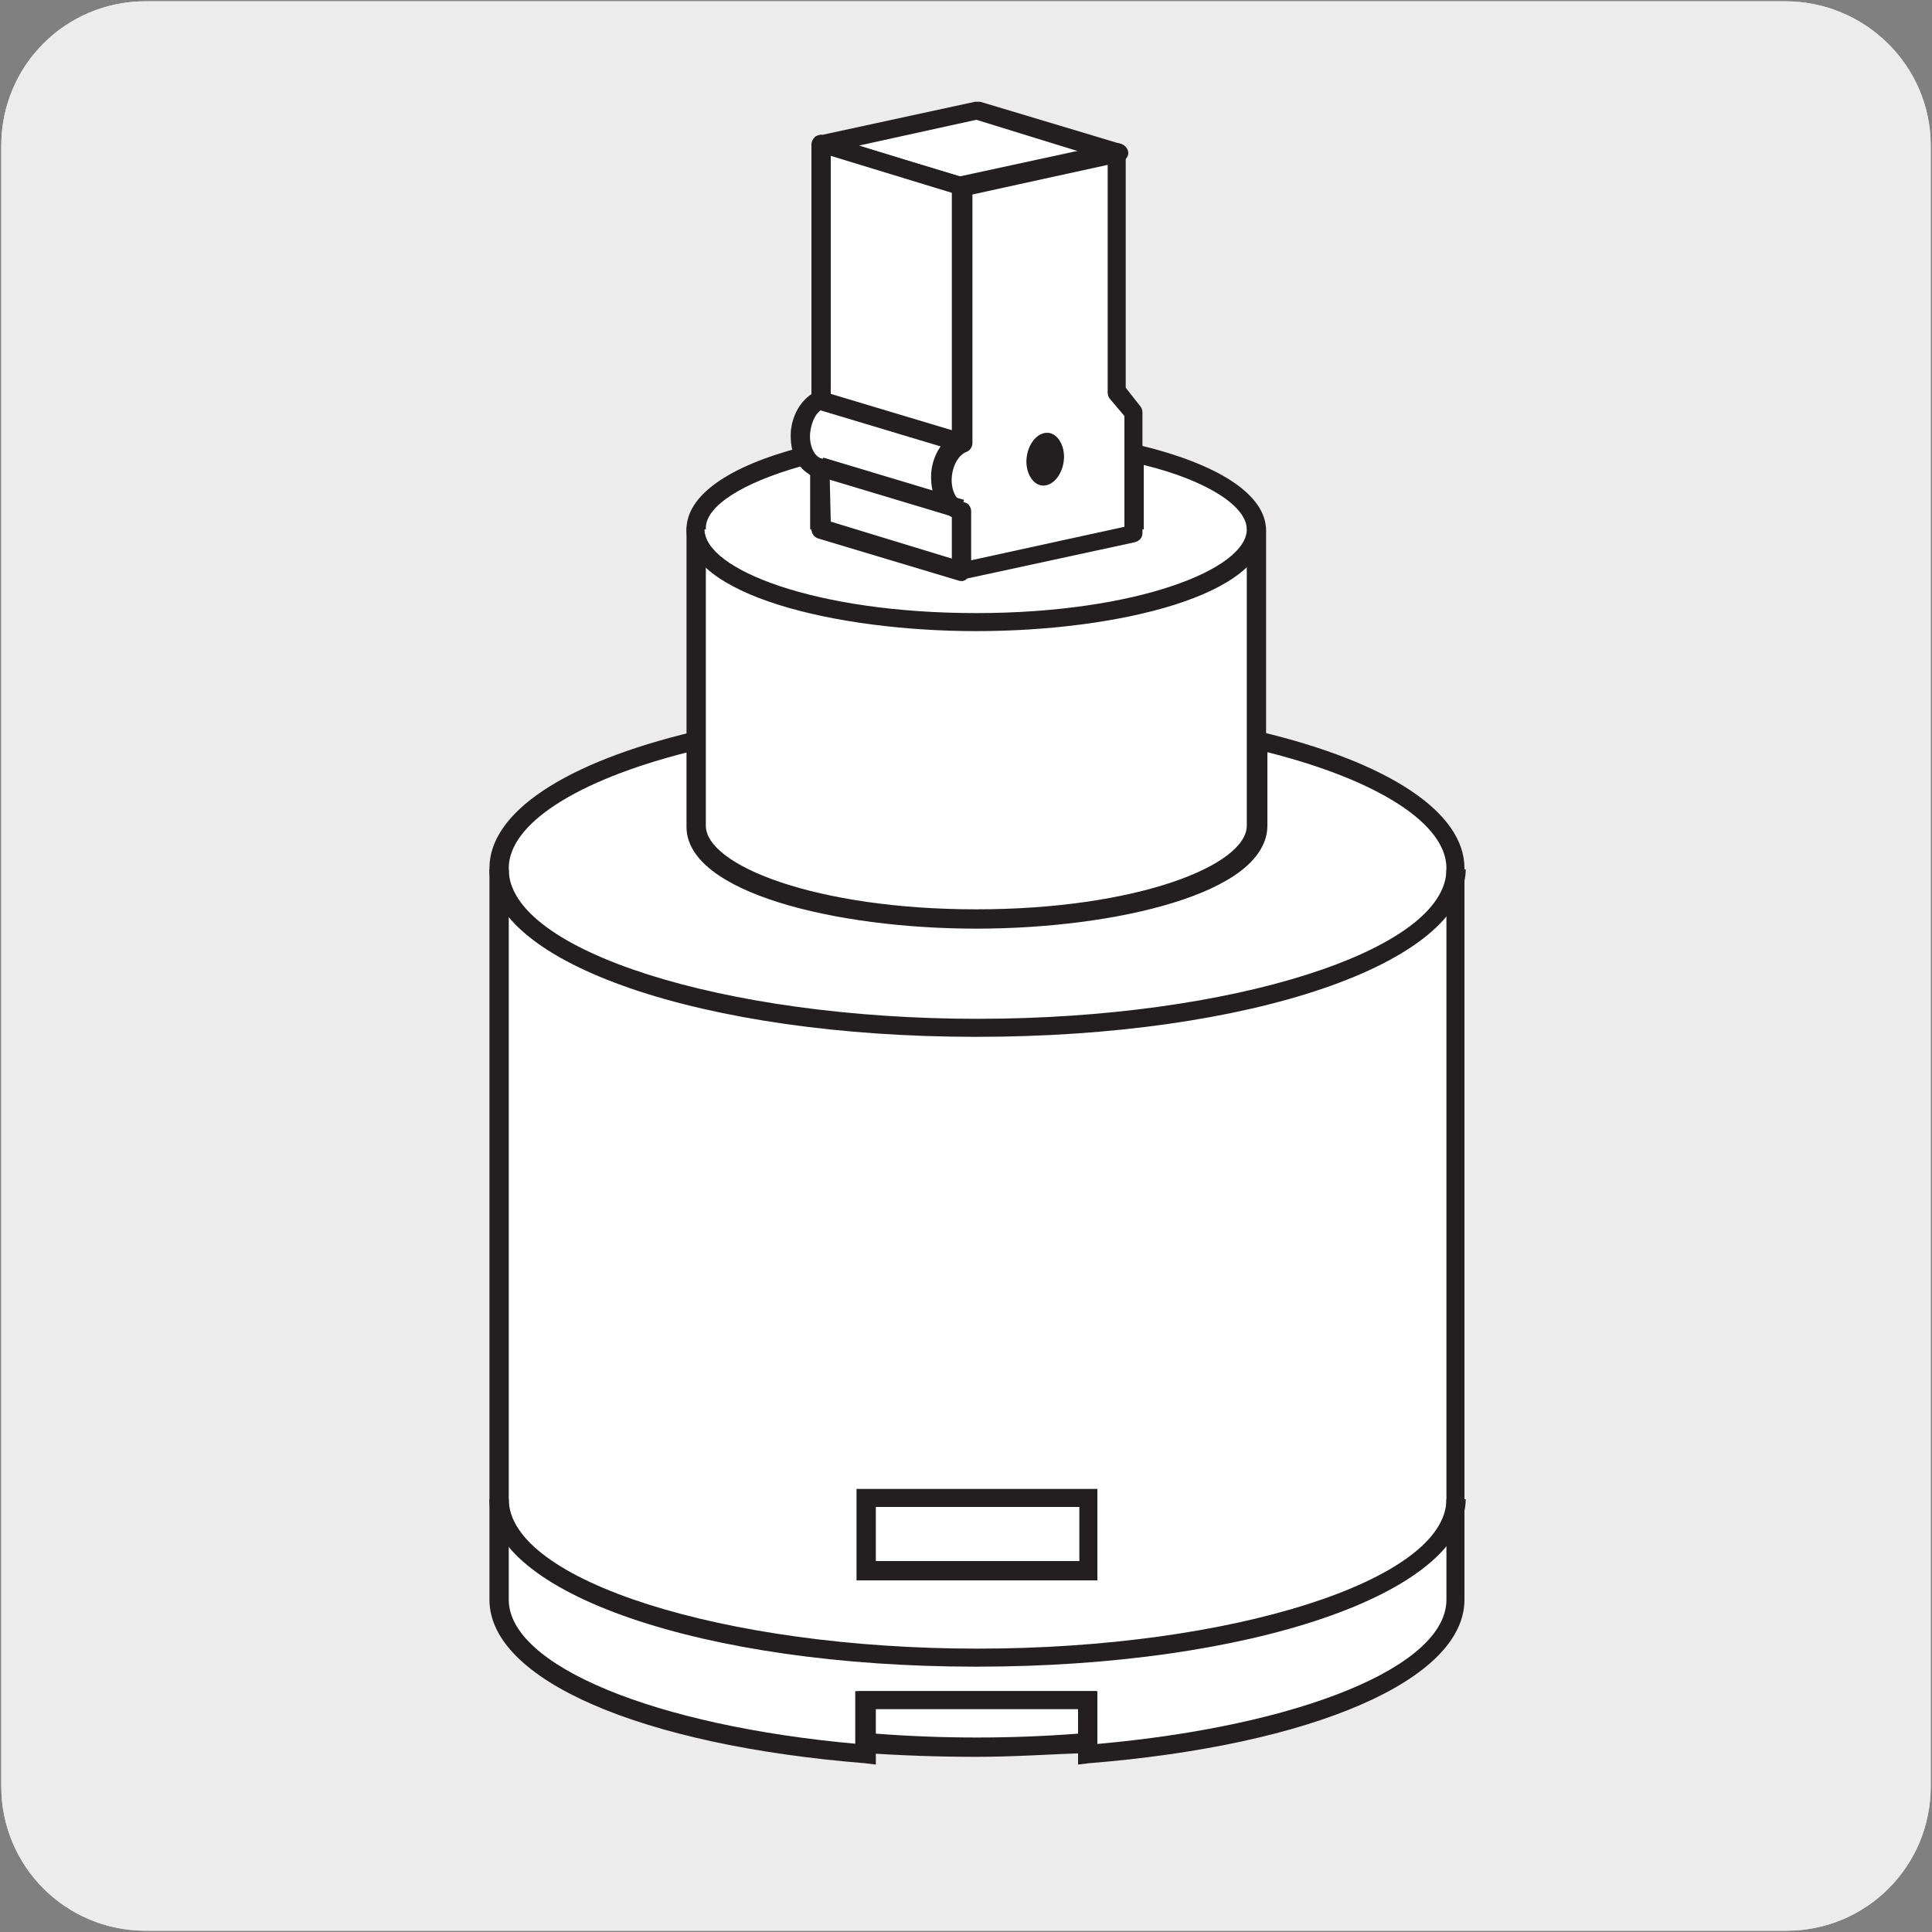
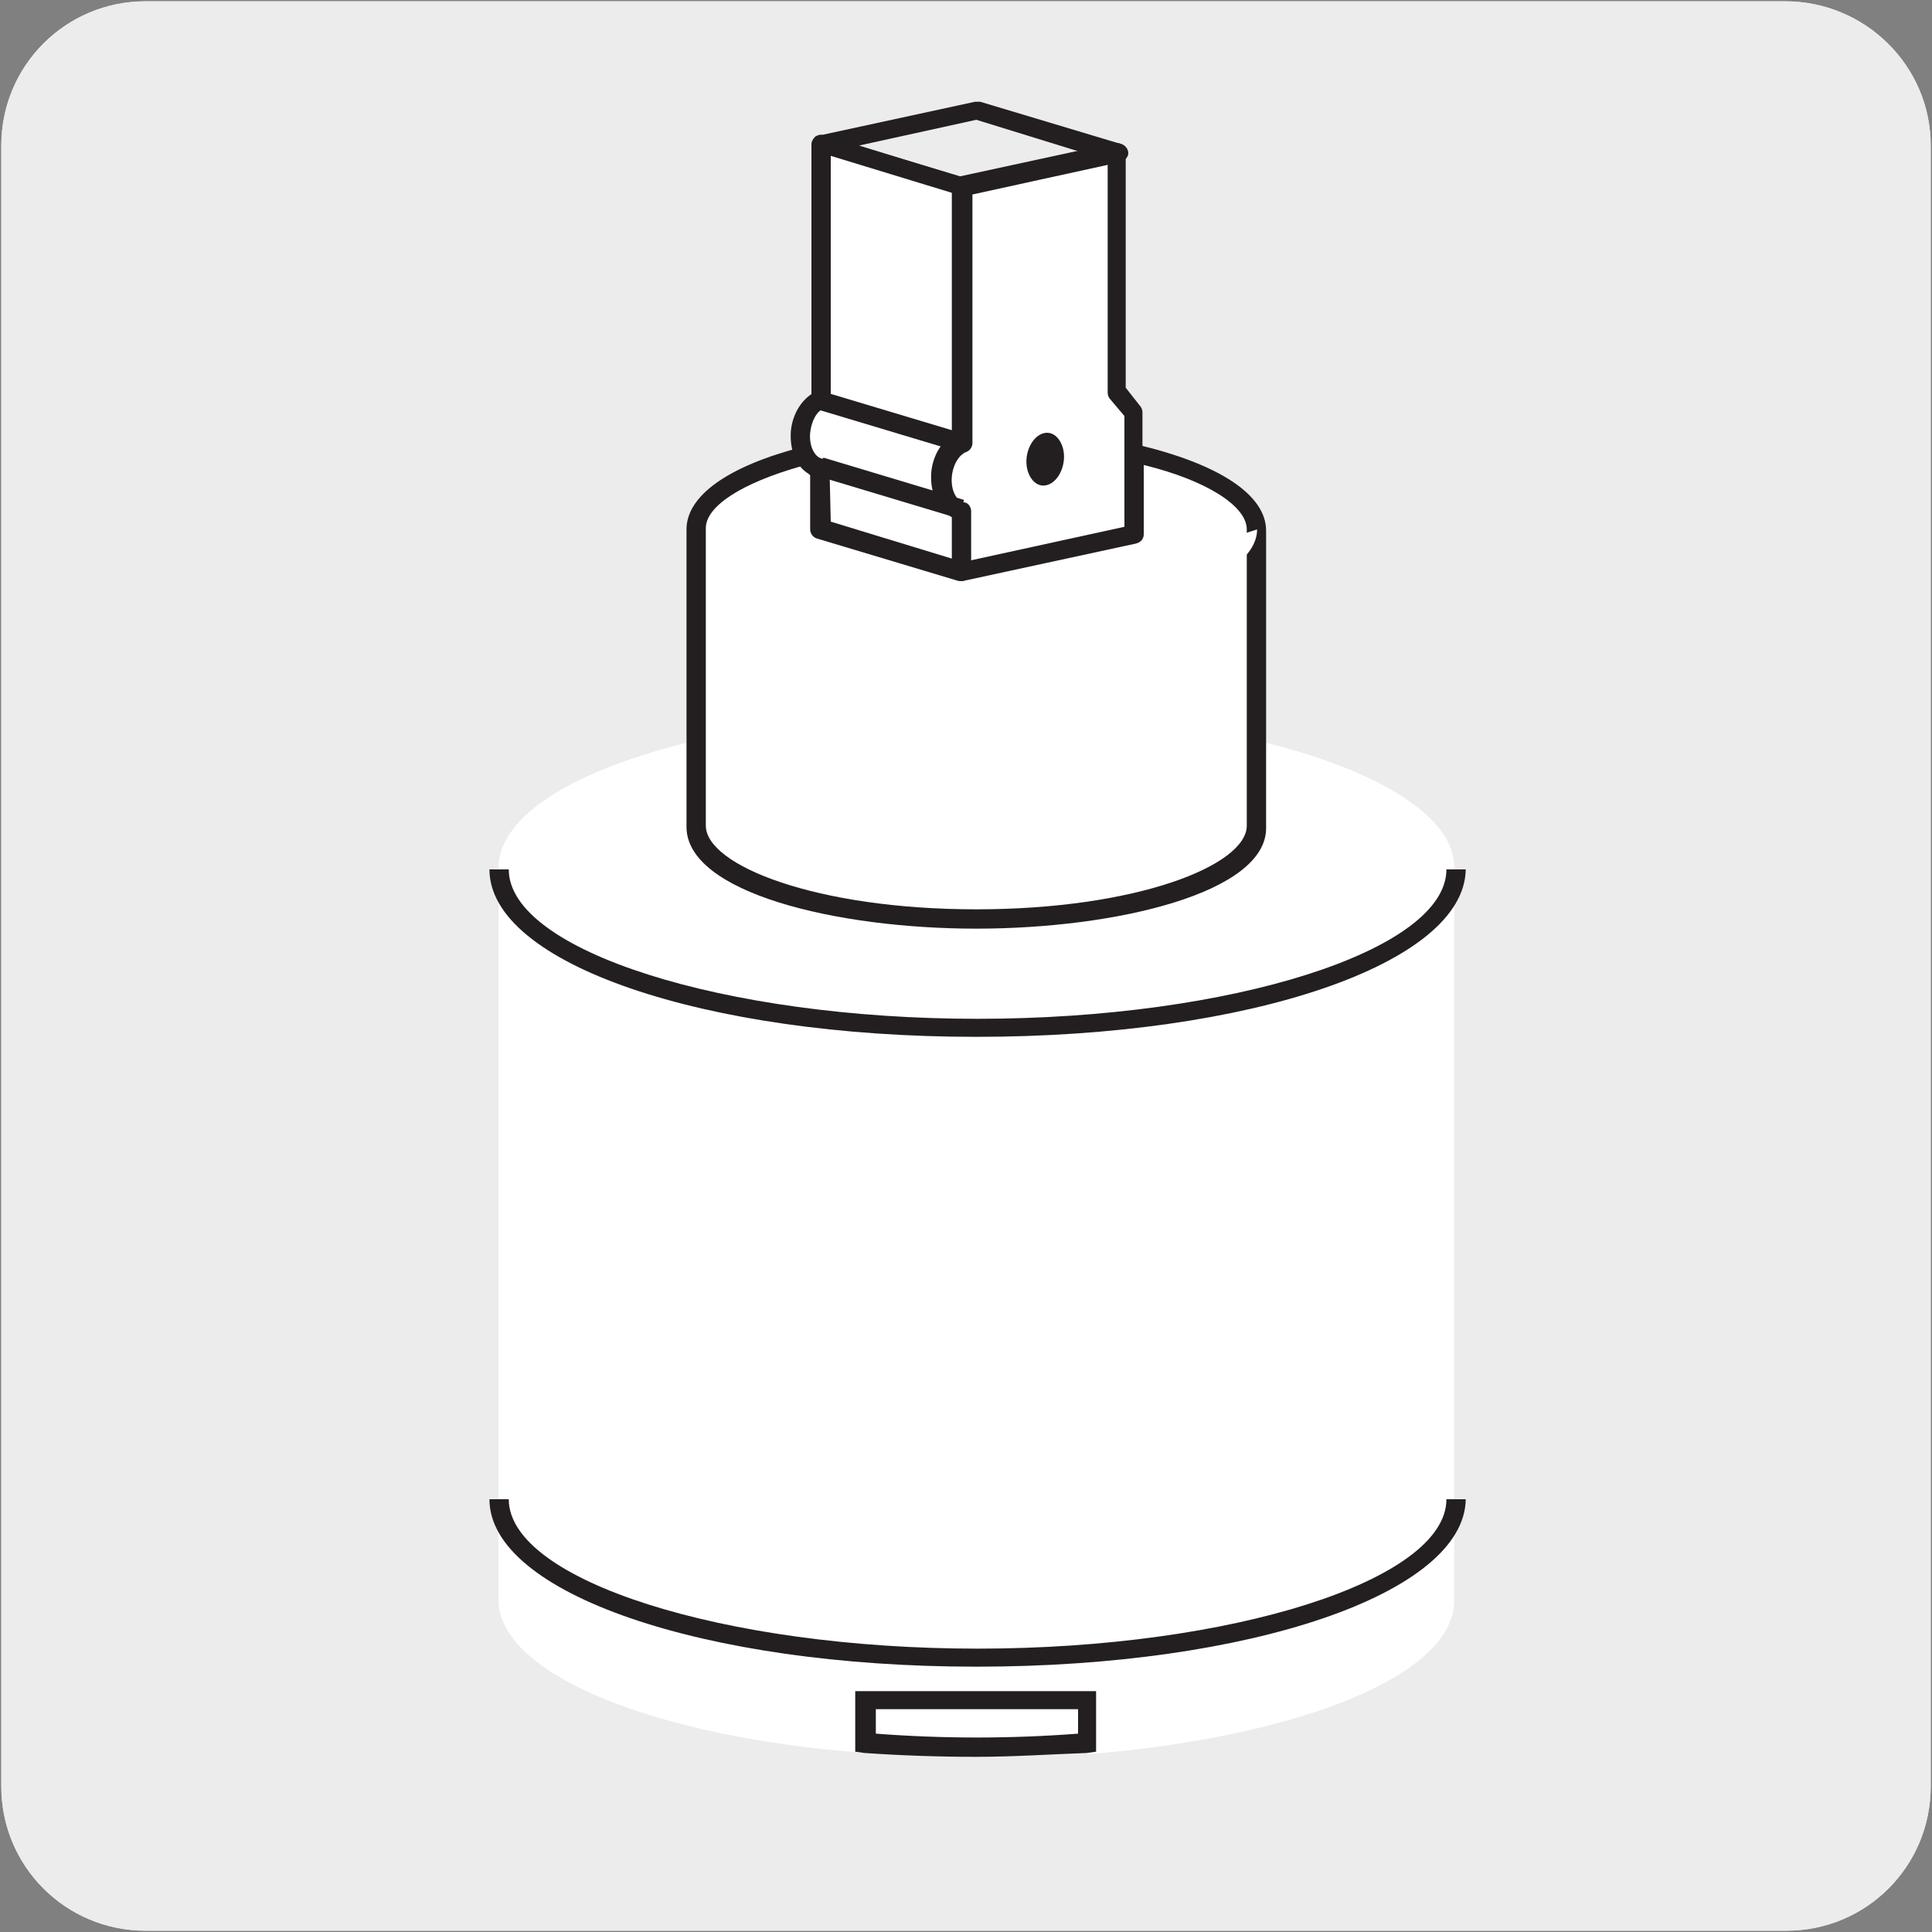
<svg xmlns="http://www.w3.org/2000/svg" version="1.1" id="Capa_1" x="0px" y="0px" viewBox="0 0 150 150" style="enable-background:new 0 0 150 150;" xml:space="preserve">
  <rect x="0" y="0" width="150" height="150" fill="#808080" stroke="none" />
  <style type="text/css">
	.st0{fill:#EDECEC;}
	.st1{fill:#FFFFFF;}
	.st2{fill:#231F20;}
</style>
  <g id="Capa_2_00000153668088940151777140000001312934053299105197_">
    <path class="st0" d="M11.3,0.1h127.3c6.2,0,11.3,5,11.3,11.2v127.4c0,6.2-5,11.2-11.2,11.2l0,0H11.3c-6.2,0-11.2-5-11.2-11.2l0,0   l0,0V11.3C0.1,5.1,5.1,0.1,11.3,0.1L11.3,0.1z" />
    <path class="st0" d="M11.3,0.1h127.3c6.2,0,11.3,5,11.3,11.2v127.4c0,6.2-5,11.2-11.2,11.2l0,0H11.3c-6.2,0-11.2-5-11.2-11.2l0,0   l0,0V11.3C0.1,5.1,5.1,0.1,11.3,0.1L11.3,0.1z" />
  </g>
  <g>
    <path class="st1" d="M97.6,57.5v6.7c0,4-9.7,7.2-21.8,7.2c-12,0-21.8-3.2-21.8-7.2v-6.7c-9.3,2.2-15.3,5.8-15.3,9.9v56.8   c0,5.8,12.2,10.7,28.5,11.9v-1.7V132h17.2v4.2c16.3-1.3,28.5-6.1,28.5-11.9V67.4C113,63.4,106.9,59.7,97.6,57.5" />
  </g>
  <g>
-     <path class="st2" d="M83.7,137v-4.3H68v4.3l-0.8-0.1c-17.5-1.4-29.2-6.5-29.2-12.7V67.4c0-4.3,5.8-8.2,15.9-10.6l0.9-0.2v7.6   c0,3.1,8.6,6.5,21.1,6.5c12.4,0,21-3.4,21-6.5v-7.6l0.9,0.2c10.1,2.4,15.9,6.3,15.9,10.6v56.8c0,6.2-11.7,11.3-29.2,12.7L83.7,137z    M66.5,131.3h18.7v4.1c15.7-1.4,27.1-6,27.1-11.2V67.4c0-3.4-5.2-6.8-13.9-9v5.7c0,5.2-11.6,7.9-22.5,7.9   c-10.9,0-22.5-2.8-22.5-7.9v-5.7c-8.7,2.2-13.9,5.6-13.9,9v56.8c0,5.1,11.3,9.8,27.1,11.2V131.3z" />
-   </g>
+     </g>
  <g>
    <path class="st1" d="M88.1,35.1v6.4l-13.4,2.9l-11-3.3l0-4.8c-0.5-0.1-0.9-0.4-1.2-0.9c-5.1,1.3-8.5,3.4-8.5,5.7v23.1   c0,4,9.7,7.2,21.8,7.2c12,0,21.8-3.2,21.8-7.2V41.1C97.6,38.6,93.8,36.4,88.1,35.1" />
  </g>
  <g>
    <path class="st2" d="M75.8,72.1c-10.9,0-22.5-2.8-22.5-7.9V41.1c0-2.6,3.2-4.9,9-6.4c0.3-0.1,0.7,0.1,0.8,0.4   c0.1,0.2,0.3,0.5,0.7,0.6c0.4,0.1,0.6,0.4,0.6,0.7l0,4.2l10.3,3.1l12.6-2.7v-5.8c0-0.2,0.1-0.4,0.3-0.6s0.4-0.2,0.6-0.1   c6.4,1.5,10.1,3.9,10.1,6.7v23.1C98.3,69.3,86.7,72.1,75.8,72.1z M62.2,36.2c-4.6,1.3-7.4,3.1-7.4,4.8v23.1c0,3.1,8.6,6.5,21,6.5   c12.4,0,21-3.4,21-6.5V41.1c0-1.8-3.1-3.8-8-5v5.4c0,0.3-0.2,0.6-0.6,0.7l-13.4,2.9c-0.1,0-0.2,0-0.4,0l-11-3.3   c-0.3-0.1-0.5-0.4-0.5-0.7l0-4.2C62.7,36.7,62.5,36.5,62.2,36.2z M88.1,41.5L88.1,41.5L88.1,41.5z" />
  </g>
  <g>
    <path class="st1" d="M84.4,135.3c-2.8,0.2-5.6,0.3-8.6,0.3s-5.8-0.1-8.6-0.3V132h17.2V135.3z" />
  </g>
  <g>
    <path class="st2" d="M75.8,136.4c-2.9,0-5.8-0.1-8.7-0.3l-0.7-0.1v-4.7h18.7v4.7l-0.7,0.1C81.6,136.2,78.7,136.4,75.8,136.4z    M68,134.6c5.2,0.4,10.5,0.4,15.7,0v-1.9H68V134.6z" />
  </g>
  <g>
    <rect x="67.2" y="116.4" class="st1" width="17.2" height="5.6" />
  </g>
  <g>
-     <path class="st2" d="M85.2,122.7H66.5v-7.1h18.7V122.7z M68,121.2h15.8v-4.2H68V121.2z" />
-   </g>
+     </g>
  <g>
    <path class="st2" d="M75.8,129.4c-21.2,0-37.8-5.7-37.8-13h1.5c0,6.3,16.7,11.6,36.4,11.6s36.4-5.3,36.4-11.6h1.5   C113.7,123.7,97.1,129.4,75.8,129.4z M75.8,80.5c-21.2,0-37.8-5.7-37.8-13h1.5c0,6.3,16.7,11.6,36.4,11.6s36.4-5.3,36.4-11.6h1.5   C113.7,74.8,97.1,80.5,75.8,80.5z" />
  </g>
  <g>
-     <path class="st1" d="M97.6,41.1c0,4-9.7,7.2-21.8,7.2c-12,0-21.8-3.2-21.8-7.2" />
+     <path class="st1" d="M97.6,41.1c0,4-9.7,7.2-21.8,7.2" />
  </g>
  <g>
-     <path class="st2" d="M75.8,49c-10.9,0-22.5-2.8-22.5-7.9c0-0.4,0.3-0.7,0.7-0.7c0.4,0,0.7,0.3,0.7,0.7c0,3.1,8.6,6.5,21.1,6.5   c12.4,0,21-3.4,21-6.5c0-0.4,0.3-0.7,0.7-0.7s0.7,0.3,0.7,0.7C98.3,46.2,86.8,49,75.8,49z" />
-   </g>
+     </g>
  <g>
-     <polygon class="st1" points="86.8,11.9 74.8,14.5 63.8,11.2 75.8,8.6  " />
-   </g>
+     </g>
  <g>
    <path class="st2" d="M74.8,15.2c-0.1,0-0.1,0-0.2,0l-11-3.3c-0.3-0.1-0.5-0.4-0.5-0.7c0-0.3,0.3-0.6,0.6-0.7l12-2.6   c0.1,0,0.3,0,0.4,0l11,3.3c0.3,0.1,0.5,0.4,0.5,0.7c0,0.3-0.3,0.6-0.6,0.7l-12,2.6C74.9,15.2,74.8,15.2,74.8,15.2z M66.7,11.3   l8.1,2.5l9.1-2l-8.1-2.5L66.7,11.3z" />
  </g>
  <g>
    <path class="st1" d="M74.7,34.4l0-19.8l-11-3.3l0,19.8c-0.8,0.3-1.5,1.3-1.6,2.5c-0.1,1.4,0.6,2.6,1.6,2.8l0,4.8l11,3.3l0-4.8   c-1-0.1-1.7-1.3-1.6-2.8C73.3,35.6,73.9,34.7,74.7,34.4" />
  </g>
  <g>
    <path class="st2" d="M74.7,45.1c-0.1,0-0.1,0-0.2,0l-11-3.3c-0.3-0.1-0.5-0.4-0.5-0.7l0-4.2c-1.1-0.5-1.7-1.8-1.6-3.4   c0.1-1.2,0.7-2.3,1.6-2.9l0-19.4c0-0.2,0.1-0.4,0.3-0.6c0.2-0.1,0.4-0.2,0.6-0.1l11,3.3c0.3,0.1,0.5,0.4,0.5,0.7l0,19.8   c0,0.3-0.2,0.6-0.5,0.7c-0.5,0.2-1,0.9-1.1,1.9c-0.1,1.1,0.4,1.9,0.9,2c0.4,0,0.6,0.4,0.6,0.7l0,4.8c0,0.2-0.1,0.4-0.3,0.6   C75,45,74.9,45.1,74.7,45.1z M64.5,40.5l9.5,2.9l0-3.2c-1.1-0.5-1.7-1.8-1.6-3.4c0.1-1.2,0.7-2.3,1.6-2.9l0-18.9l-9.5-2.9l0,18.9   c0,0.3-0.2,0.6-0.5,0.7c-0.6,0.2-1,1-1.1,1.9c-0.1,1.1,0.4,1.9,0.9,2c0.4,0,0.6,0.4,0.6,0.7L64.5,40.5z M74.7,34.3L74.7,34.3   L74.7,34.3z" />
  </g>
  <g>
    <path class="st1" d="M86.8,30.5V11.9l-12,2.6l0,19.8c-0.8,0.3-1.5,1.3-1.6,2.5c-0.1,1.4,0.6,2.6,1.6,2.8l0,4.8l13.4-2.9v-9.4   L86.8,30.5z" />
  </g>
  <g>
    <path class="st2" d="M74.7,45.1c-0.2,0-0.3-0.1-0.5-0.2c-0.2-0.1-0.3-0.3-0.3-0.6l0-4.2c-1.1-0.5-1.7-1.8-1.6-3.4   c0.1-1.2,0.7-2.3,1.6-2.9l0-19.4c0-0.3,0.2-0.6,0.6-0.7l12-2.6c0.2,0,0.4,0,0.6,0.1c0.2,0.1,0.3,0.3,0.3,0.6v18.3l1.1,1.4   c0.1,0.1,0.2,0.3,0.2,0.5v9.4c0,0.3-0.2,0.6-0.6,0.7l-13.4,2.9C74.8,45.1,74.8,45.1,74.7,45.1z M75.5,15.1l0,19.3   c0,0.3-0.2,0.6-0.5,0.7c-0.5,0.2-1,0.9-1.1,1.9c-0.1,1.1,0.4,1.9,0.9,2c0.4,0,0.6,0.4,0.6,0.7l0,3.8l11.9-2.6v-8.6L86.2,31   c-0.1-0.1-0.2-0.3-0.2-0.5V12.8L75.5,15.1z" />
  </g>
  <g>
    <path class="st2" d="M82.6,35.7c-0.1,1.1-0.8,2-1.6,2c-0.8,0-1.4-1-1.3-2.1c0.1-1.1,0.8-2,1.6-2C82.1,33.6,82.7,34.6,82.6,35.7" />
  </g>
  <g>
    <path class="st2" d="M74.7,35.1c-0.1,0-0.1,0-0.2,0l-11-3.3c-0.4-0.1-0.6-0.5-0.5-0.9c0.1-0.4,0.5-0.6,0.9-0.5l11,3.3   c0.4,0.1,0.6,0.5,0.5,0.9C75.3,34.9,75.1,35.1,74.7,35.1z" />
  </g>
  <g>
    <rect x="68.5" y="32.2" transform="matrix(0.288 -0.958 0.958 0.288 12.919 93.316)" class="st2" width="1.5" height="11.4" />
  </g>
</svg>